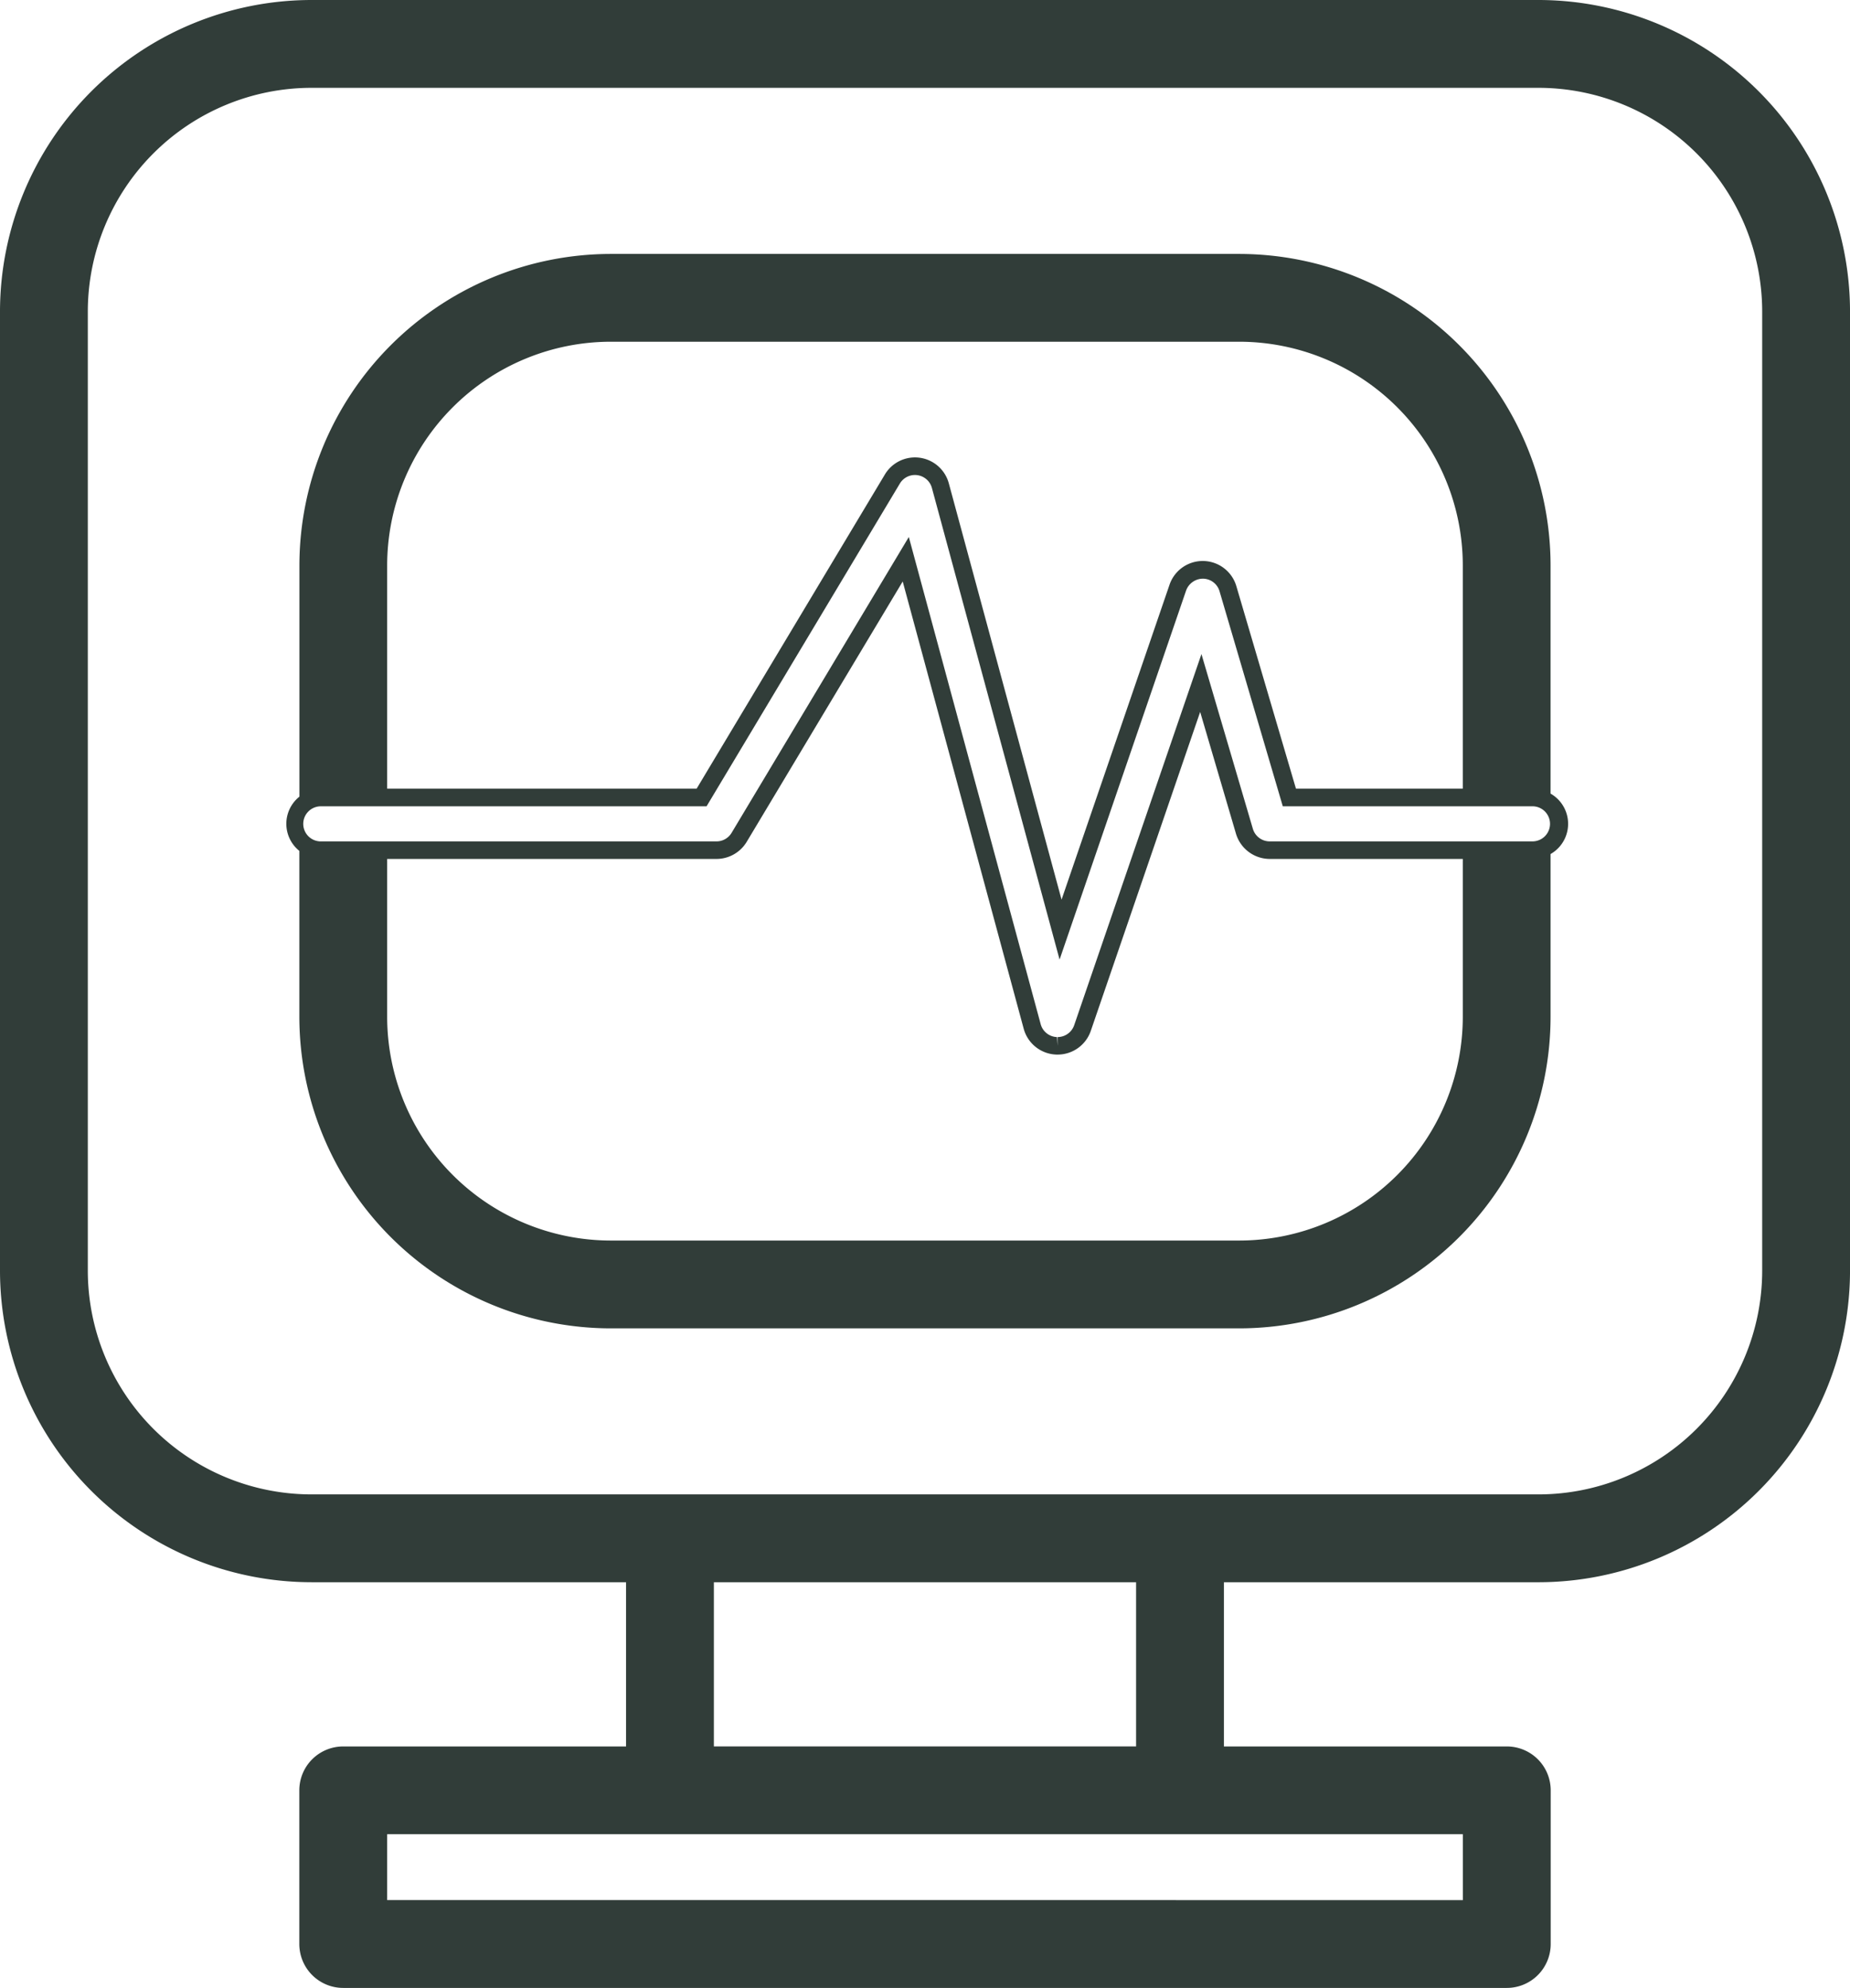
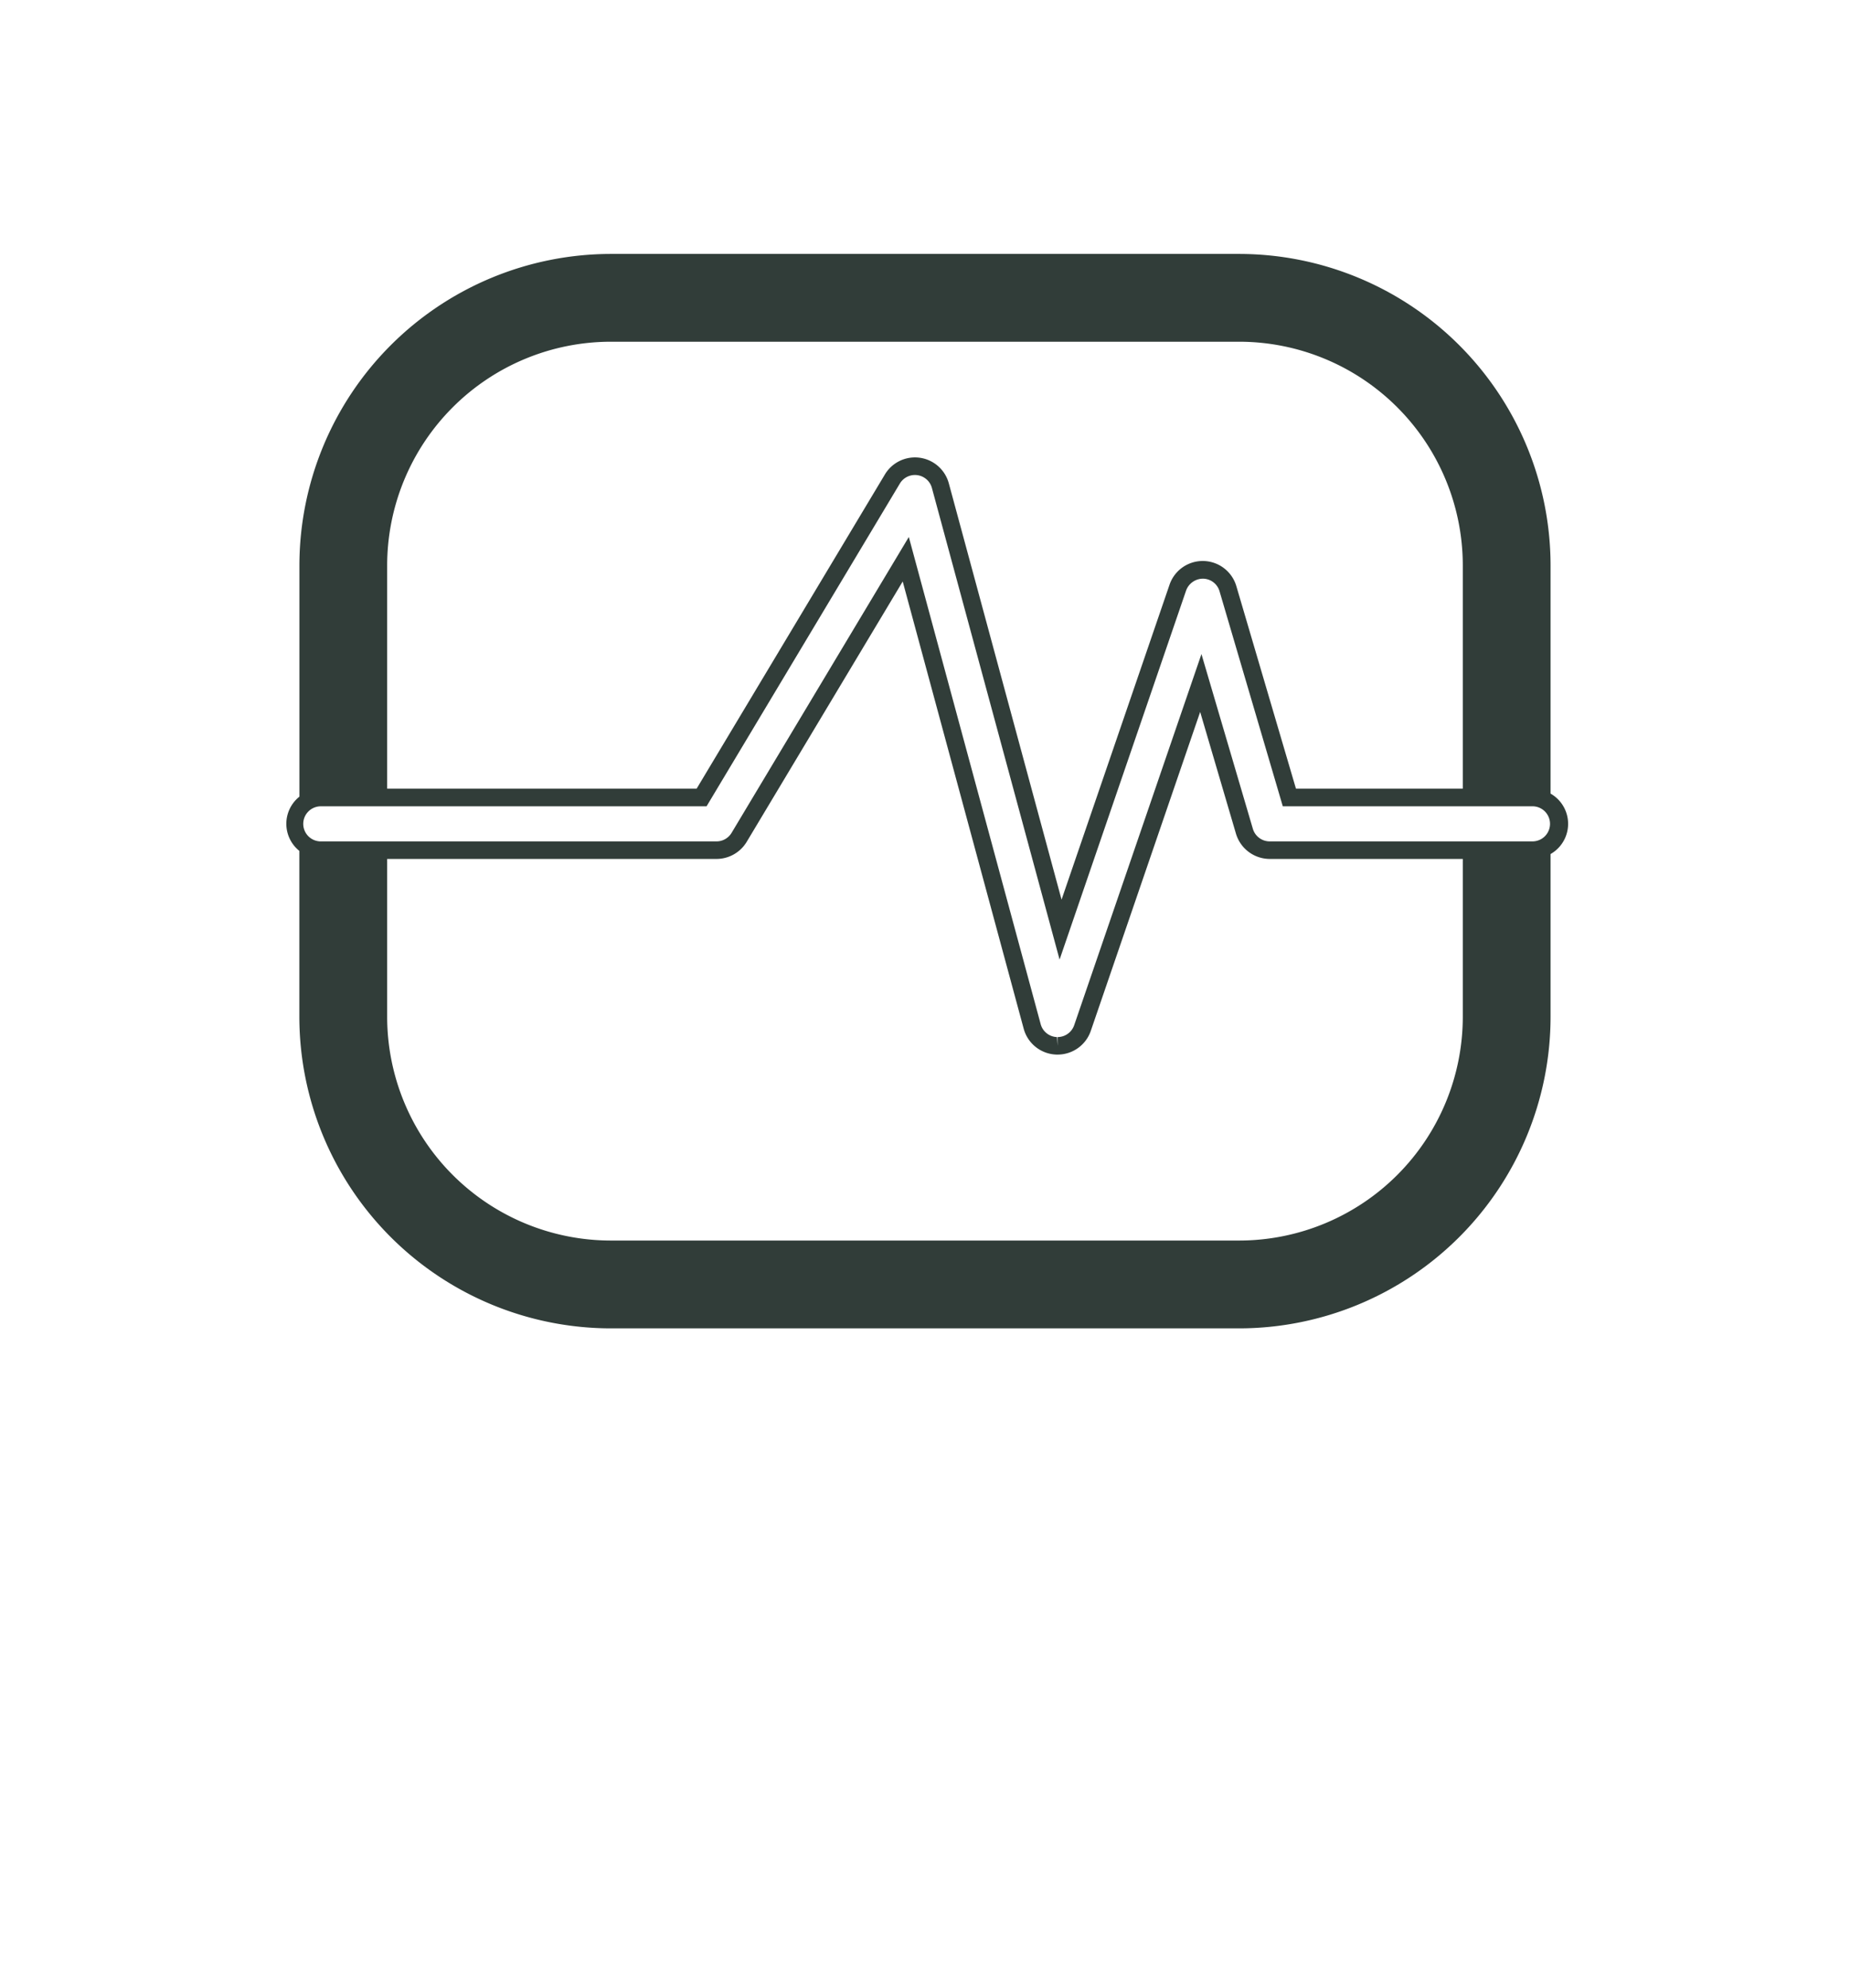
<svg xmlns="http://www.w3.org/2000/svg" width="174.098" height="187.045" viewBox="0 0 174.098 187.045">
  <g id="icon_diagnostiquer" data-name="icon diagnostiquer" transform="translate(0 -0.001)">
-     <path id="Tracé_37645" data-name="Tracé 37645" d="M29.308,148.873H58.916v15.451H32.3a4.128,4.128,0,0,0-4.132,4.128v14.46a4.131,4.131,0,0,0,4.132,4.132H141.8a4.131,4.131,0,0,0,4.132-4.132v-14.46a4.128,4.128,0,0,0-4.132-4.128H115.178V148.873h29.608A29.341,29.341,0,0,0,174.1,119.565V29.308A29.344,29.344,0,0,0,144.786,0H29.308A29.343,29.343,0,0,0,0,29.308v90.256a29.34,29.34,0,0,0,29.308,29.308M8.264,29.308A21.065,21.065,0,0,1,29.308,8.264H144.786a21.068,21.068,0,0,1,21.048,21.044v90.256a21.068,21.068,0,0,1-21.048,21.044H29.308A21.065,21.065,0,0,1,8.264,119.565Zm129.4,149.472H36.435v-6.2H137.663ZM67.18,148.873h39.734v15.447H67.18Z" transform="translate(0 0.001)" fill="#313d39" />
    <path id="Tracé_37646" data-name="Tracé 37646" d="M7.887,62.08V77.693A29.343,29.343,0,0,0,37.2,107H96.335a29.337,29.337,0,0,0,29.3-29.308V62.371a3.273,3.273,0,0,0,0-5.686V35.207a29.333,29.333,0,0,0-29.3-29.3H37.2a29.339,29.339,0,0,0-29.308,29.3V56.972a3.265,3.265,0,0,0,0,5.107M37.2,14.167H96.335a21.06,21.06,0,0,1,21.04,21.04V56.219h-15.7L96.068,37.174a3.3,3.3,0,0,0-6.293-.138L79.616,66.661,69.009,27.5a3.3,3.3,0,0,0-6.022-.838L45.274,56.219H16.151V35.207A21.066,21.066,0,0,1,37.2,14.167m59.139,84.57H37.2A21.067,21.067,0,0,1,16.151,77.693V62.832h31a3.32,3.32,0,0,0,2.833-1.607l14.683-24.5L76.051,78.8a3.3,3.3,0,0,0,3.084,2.44h.109a3.3,3.3,0,0,0,3.124-2.234L92.66,49l3.371,11.461A3.326,3.326,0,0,0,99.2,62.832h18.175V77.693a21.061,21.061,0,0,1-21.04,21.044m27.657-37.556H99.2a1.655,1.655,0,0,1-1.582-1.19L92.781,43.556,80.806,78.47a1.653,1.653,0,0,1-1.562,1.121v.826l-.057-.826a1.642,1.642,0,0,1-1.538-1.222L65.242,32.54,48.564,60.376a1.658,1.658,0,0,1-1.416.805H9.963a1.651,1.651,0,1,1,0-3.3H46.208L64.4,27.51a1.654,1.654,0,0,1,3.015.417L79.43,72.3,91.337,37.575a1.693,1.693,0,0,1,1.6-1.113,1.641,1.641,0,0,1,1.546,1.186l5.953,20.231h23.554a1.651,1.651,0,0,1,0,3.3" transform="translate(20.284 17.987)" fill="#313d39" />
  </g>
</svg>